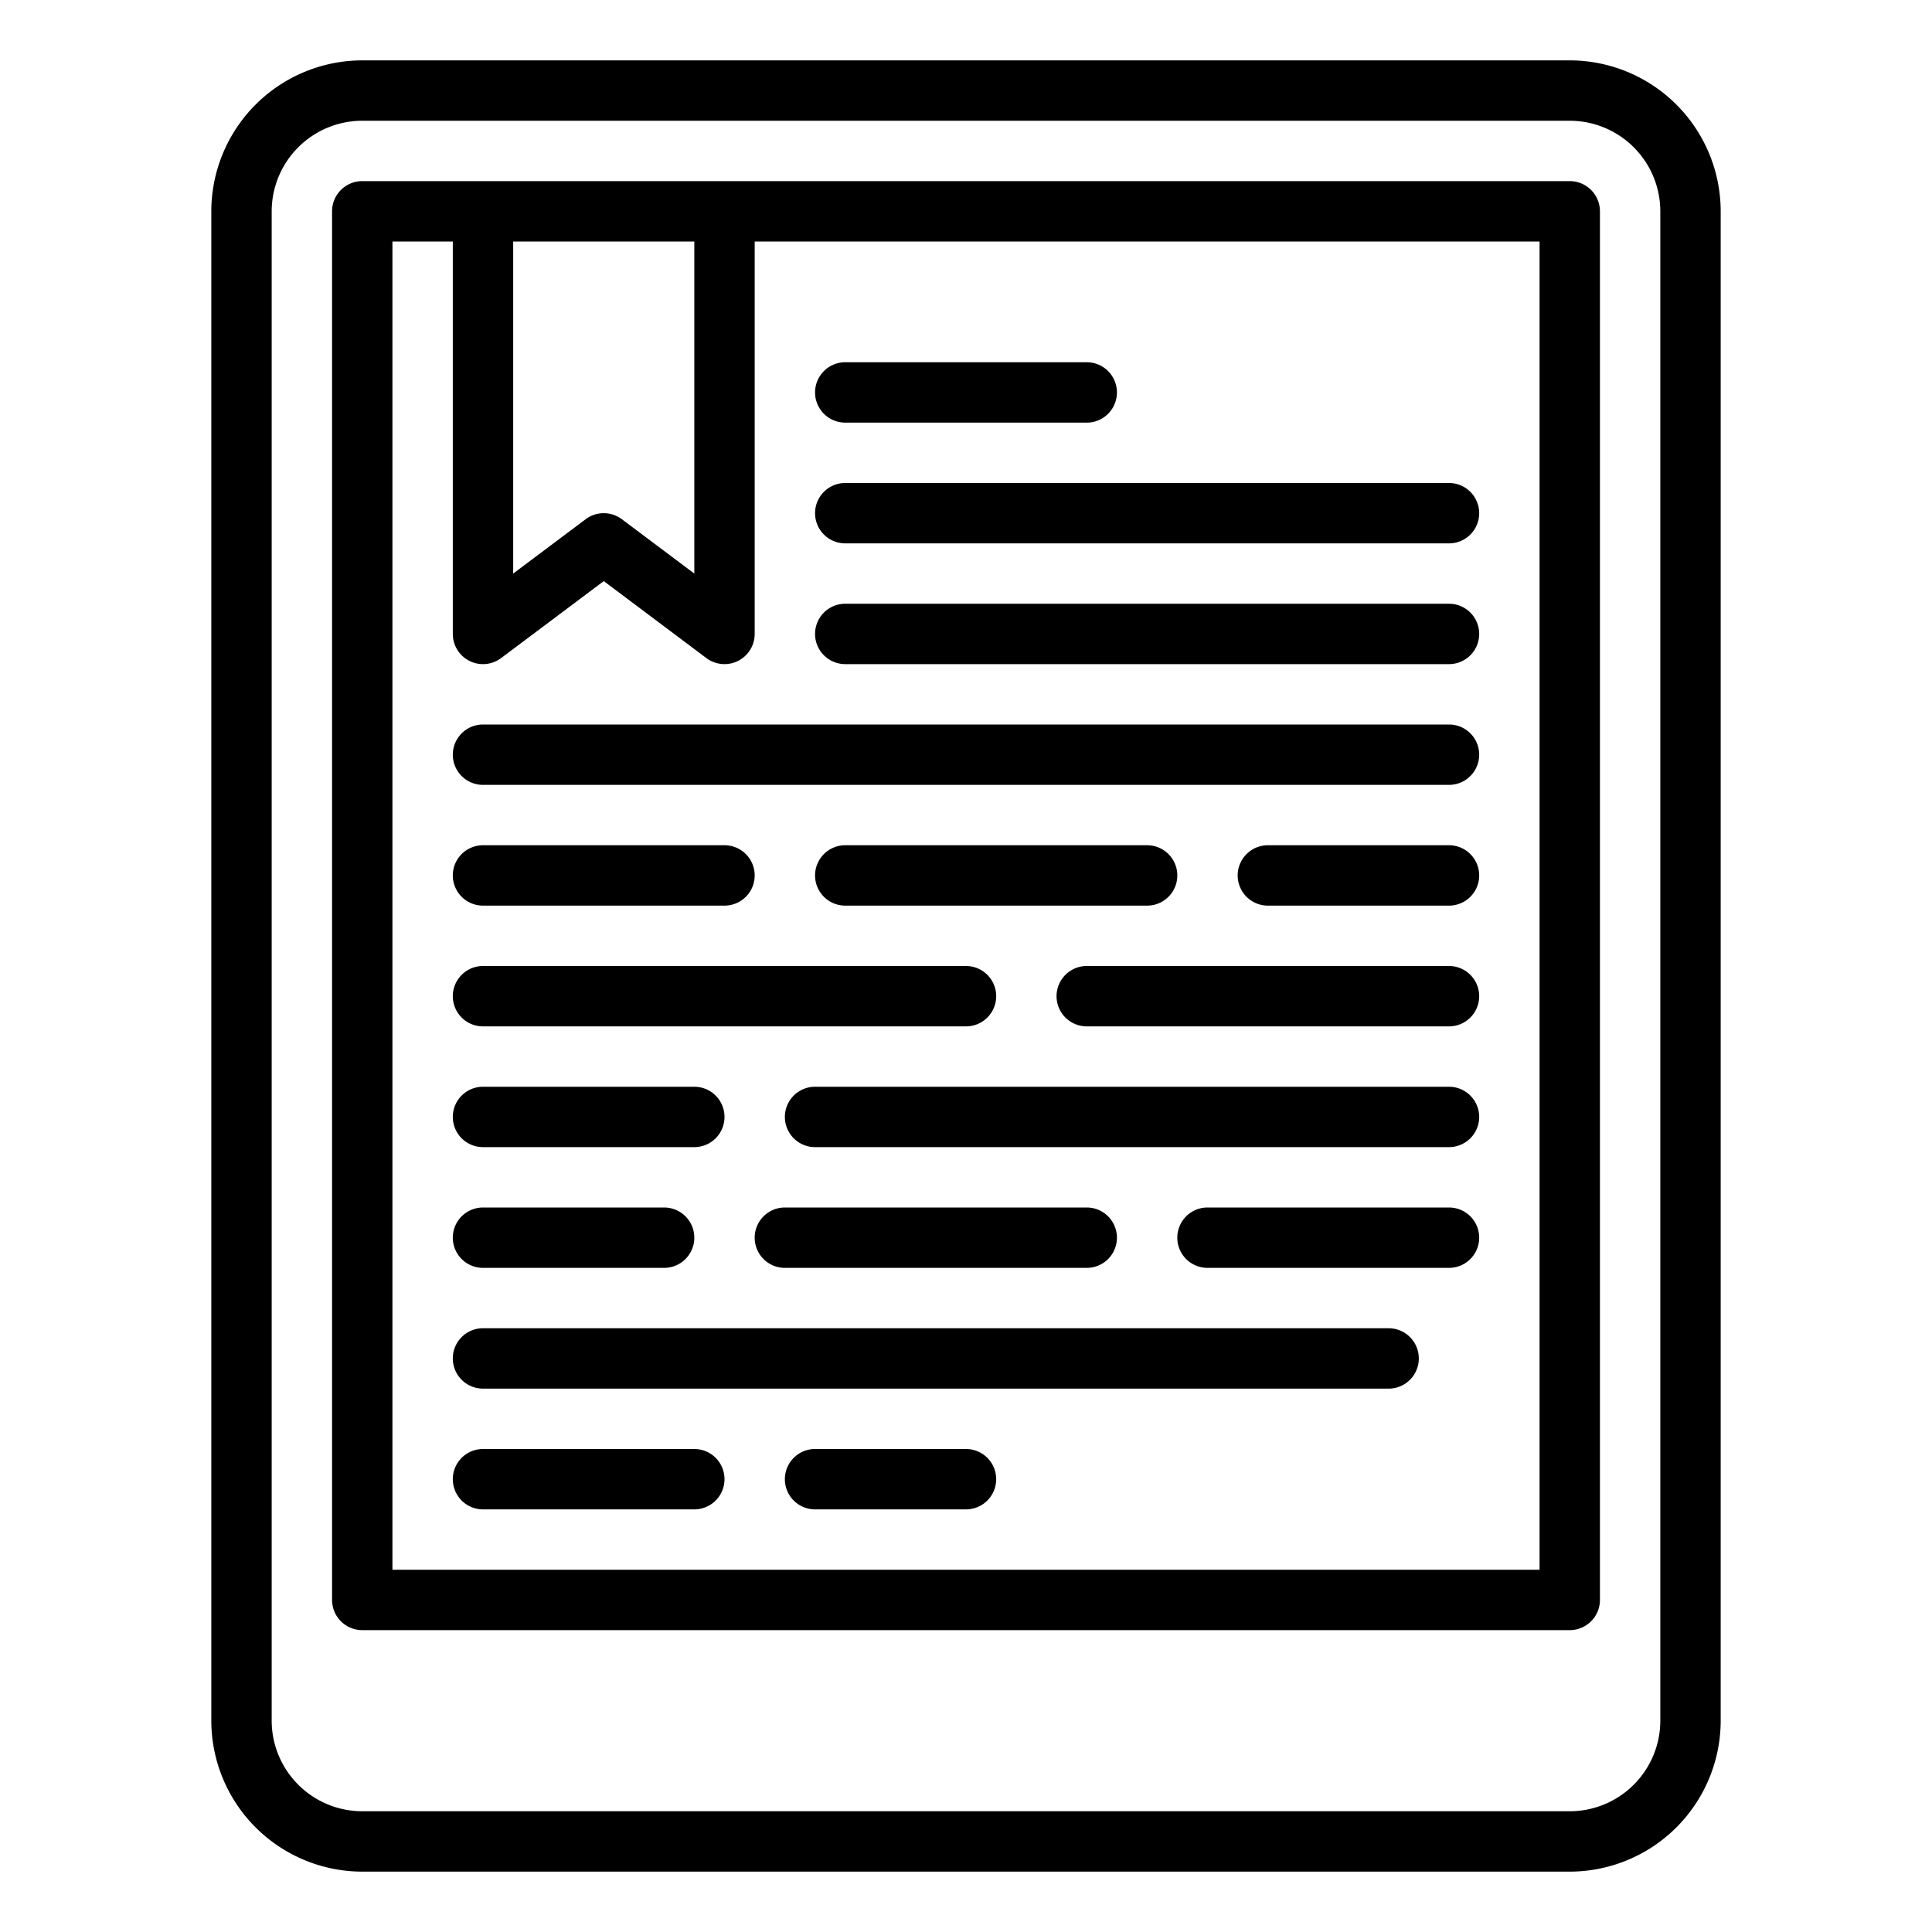
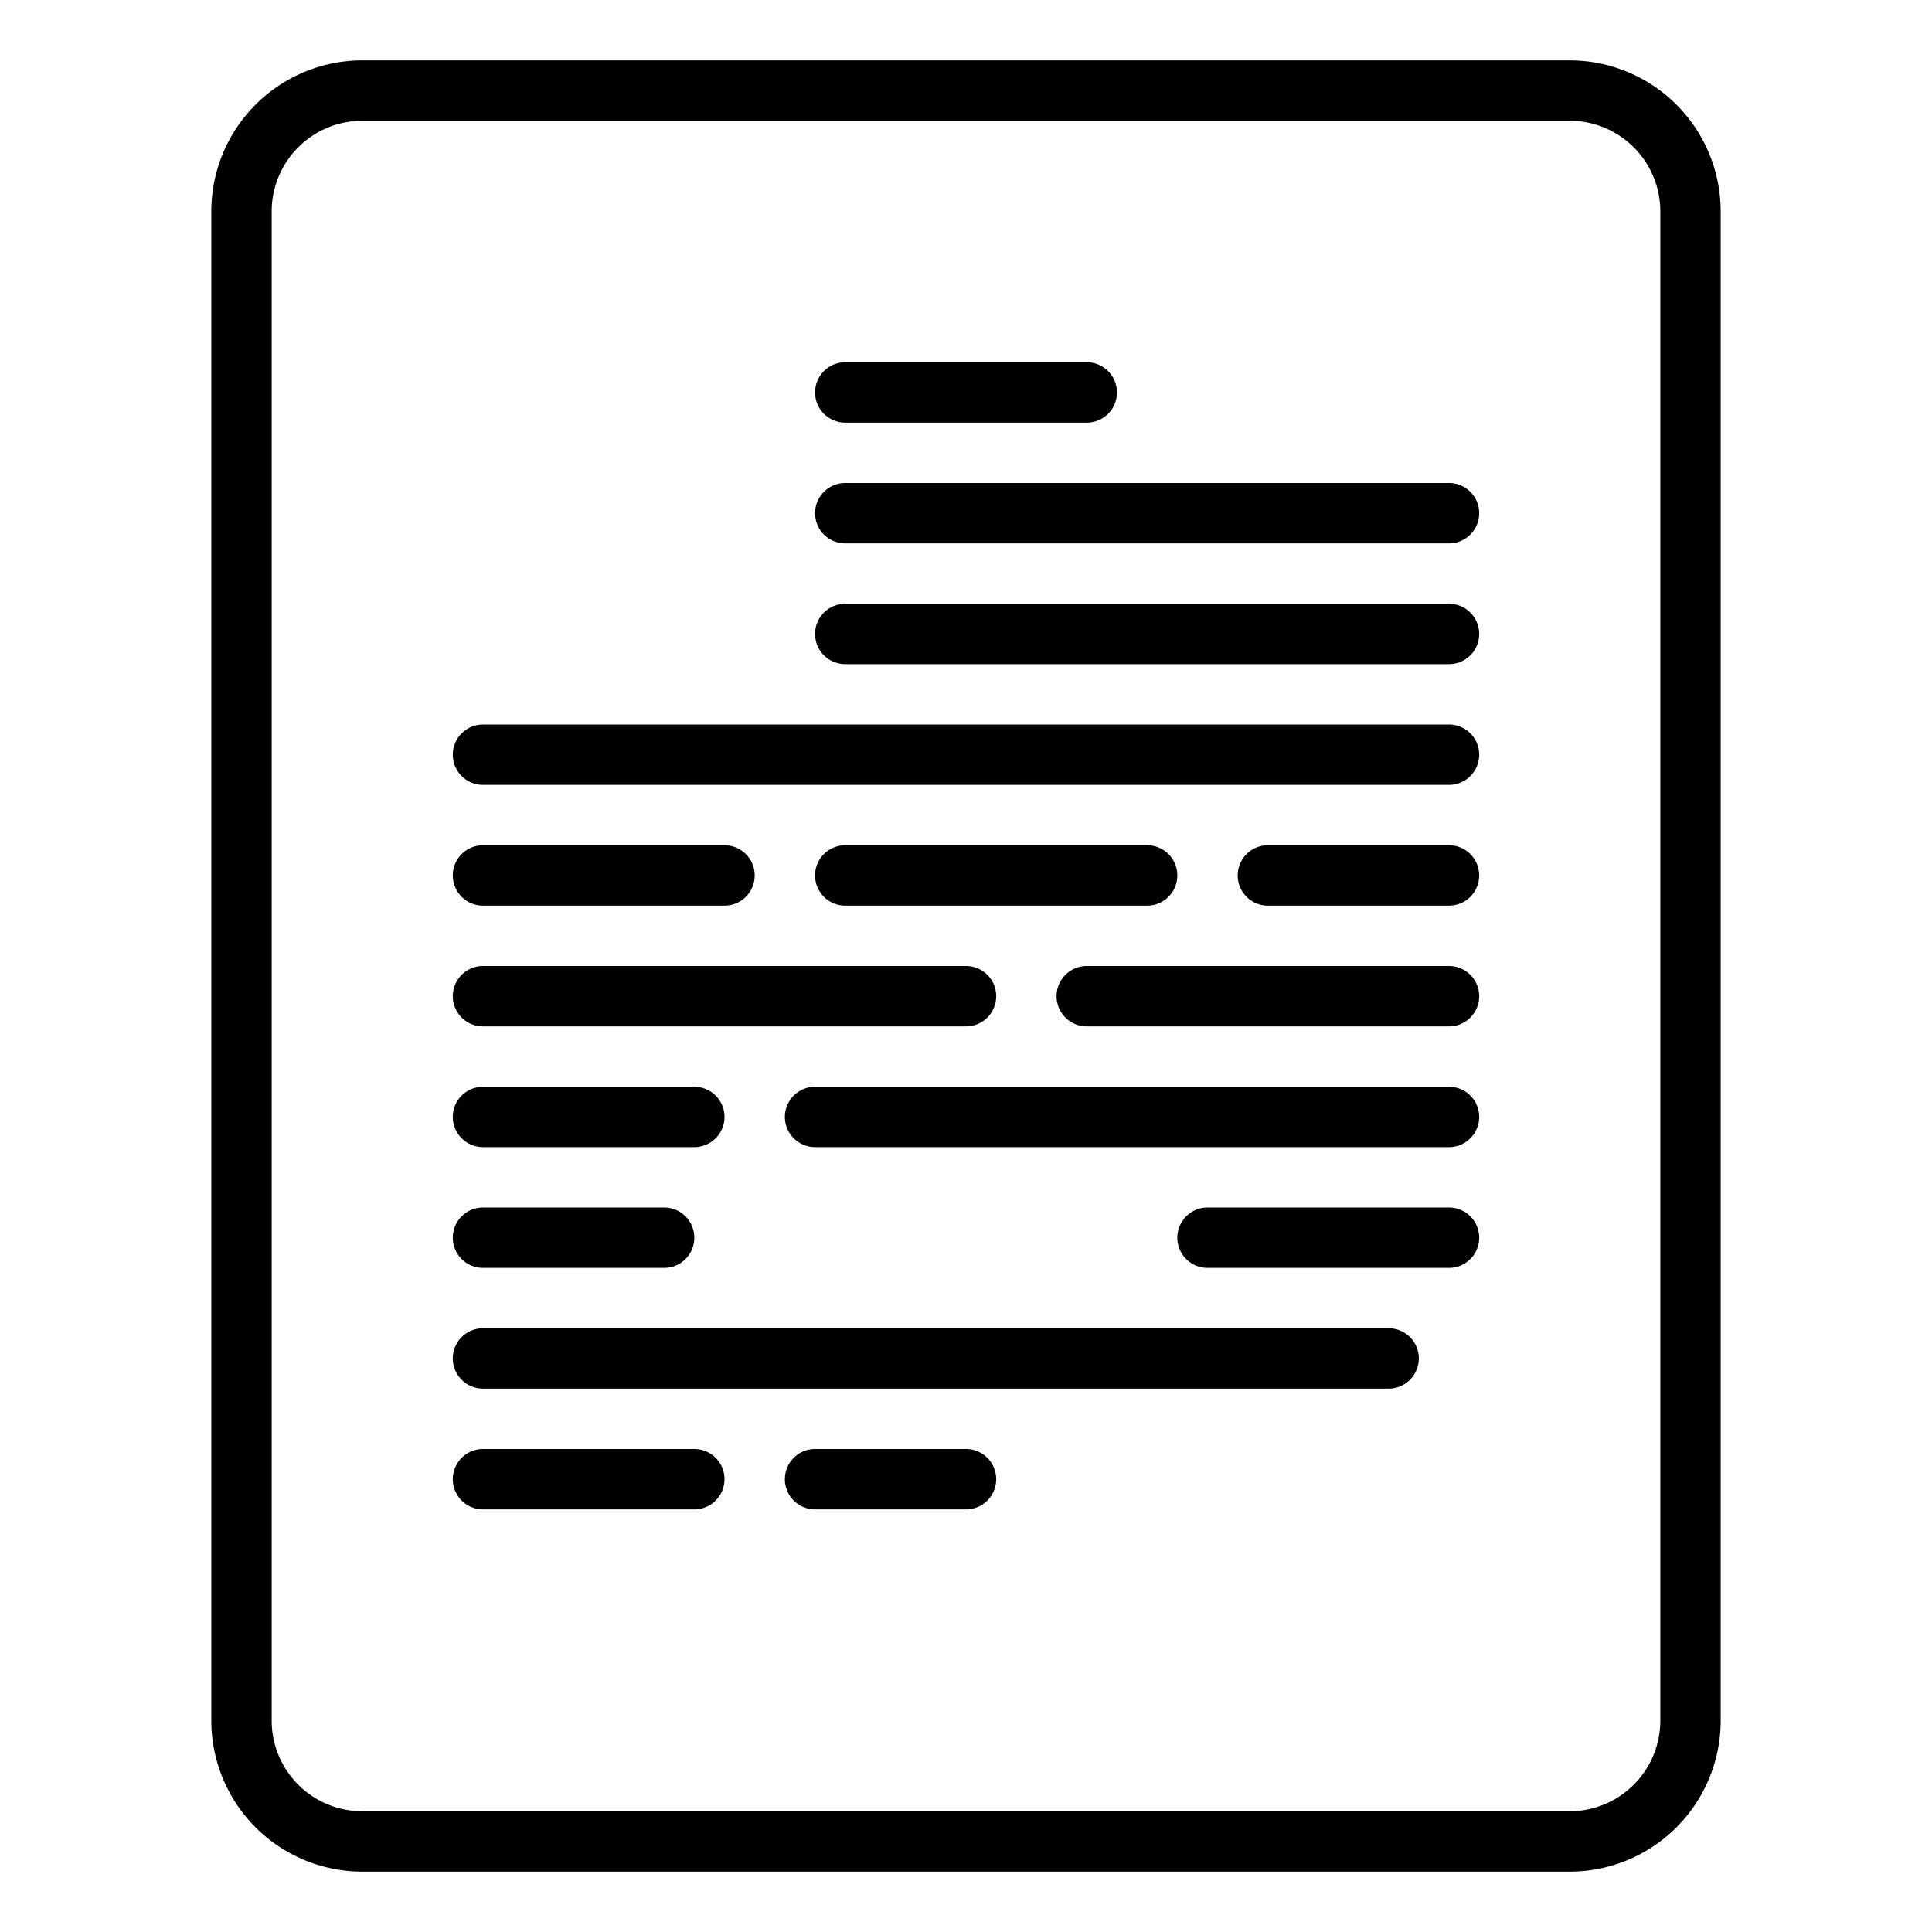
<svg xmlns="http://www.w3.org/2000/svg" id="Outline" viewBox="0 0 512 512" width="512" height="512">
  <path d="M416,496a40.045,40.045,0,0,0,40-40V56a40.045,40.045,0,0,0-40-40H96A40.045,40.045,0,0,0,56,56V456a40.045,40.045,0,0,0,40,40ZM72,456V56A24.028,24.028,0,0,1,96,32H416a24.028,24.028,0,0,1,24,24V456a24.028,24.028,0,0,1-24,24H96A24.028,24.028,0,0,1,72,456Z" />
-   <path d="M416,432a8,8,0,0,0,8-8V56a8,8,0,0,0-8-8H96a8,8,0,0,0-8,8V424a8,8,0,0,0,8,8ZM136,64h48v88l-19.2-14.4a8,8,0,0,0-9.6,0L136,152Zm-32,0h16V168a8,8,0,0,0,12.8,6.4L160,154l27.2,20.4A8,8,0,0,0,200,168V64H408V416H104Z" />
  <path d="M384,160H224a8,8,0,0,0,0,16H384a8,8,0,0,0,0-16Z" />
  <path d="M384,192H128a8,8,0,0,0,0,16H384a8,8,0,0,0,0-16Z" />
  <path d="M128,240h64a8,8,0,0,0,0-16H128a8,8,0,0,0,0,16Z" />
  <path d="M304,240a8,8,0,0,0,0-16H224a8,8,0,0,0,0,16Z" />
  <path d="M384,224H336a8,8,0,0,0,0,16h48a8,8,0,0,0,0-16Z" />
  <path d="M384,320H320a8,8,0,0,0,0,16h64a8,8,0,0,0,0-16Z" />
-   <path d="M208,336h80a8,8,0,0,0,0-16H208a8,8,0,0,0,0,16Z" />
  <path d="M128,336h48a8,8,0,0,0,0-16H128a8,8,0,0,0,0,16Z" />
  <path d="M128,272H256a8,8,0,0,0,0-16H128a8,8,0,0,0,0,16Z" />
  <path d="M368,352H128a8,8,0,0,0,0,16H368a8,8,0,0,0,0-16Z" />
  <path d="M384,256H288a8,8,0,0,0,0,16h96a8,8,0,0,0,0-16Z" />
  <path d="M128,304h56a8,8,0,0,0,0-16H128a8,8,0,0,0,0,16Z" />
  <path d="M184,384H128a8,8,0,0,0,0,16h56a8,8,0,0,0,0-16Z" />
  <path d="M384,288H216a8,8,0,0,0,0,16H384a8,8,0,0,0,0-16Z" />
  <path d="M256,384H216a8,8,0,0,0,0,16h40a8,8,0,0,0,0-16Z" />
  <path d="M224,112h64a8,8,0,0,0,0-16H224a8,8,0,0,0,0,16Z" />
  <path d="M384,128H224a8,8,0,0,0,0,16H384a8,8,0,0,0,0-16Z" />
</svg>